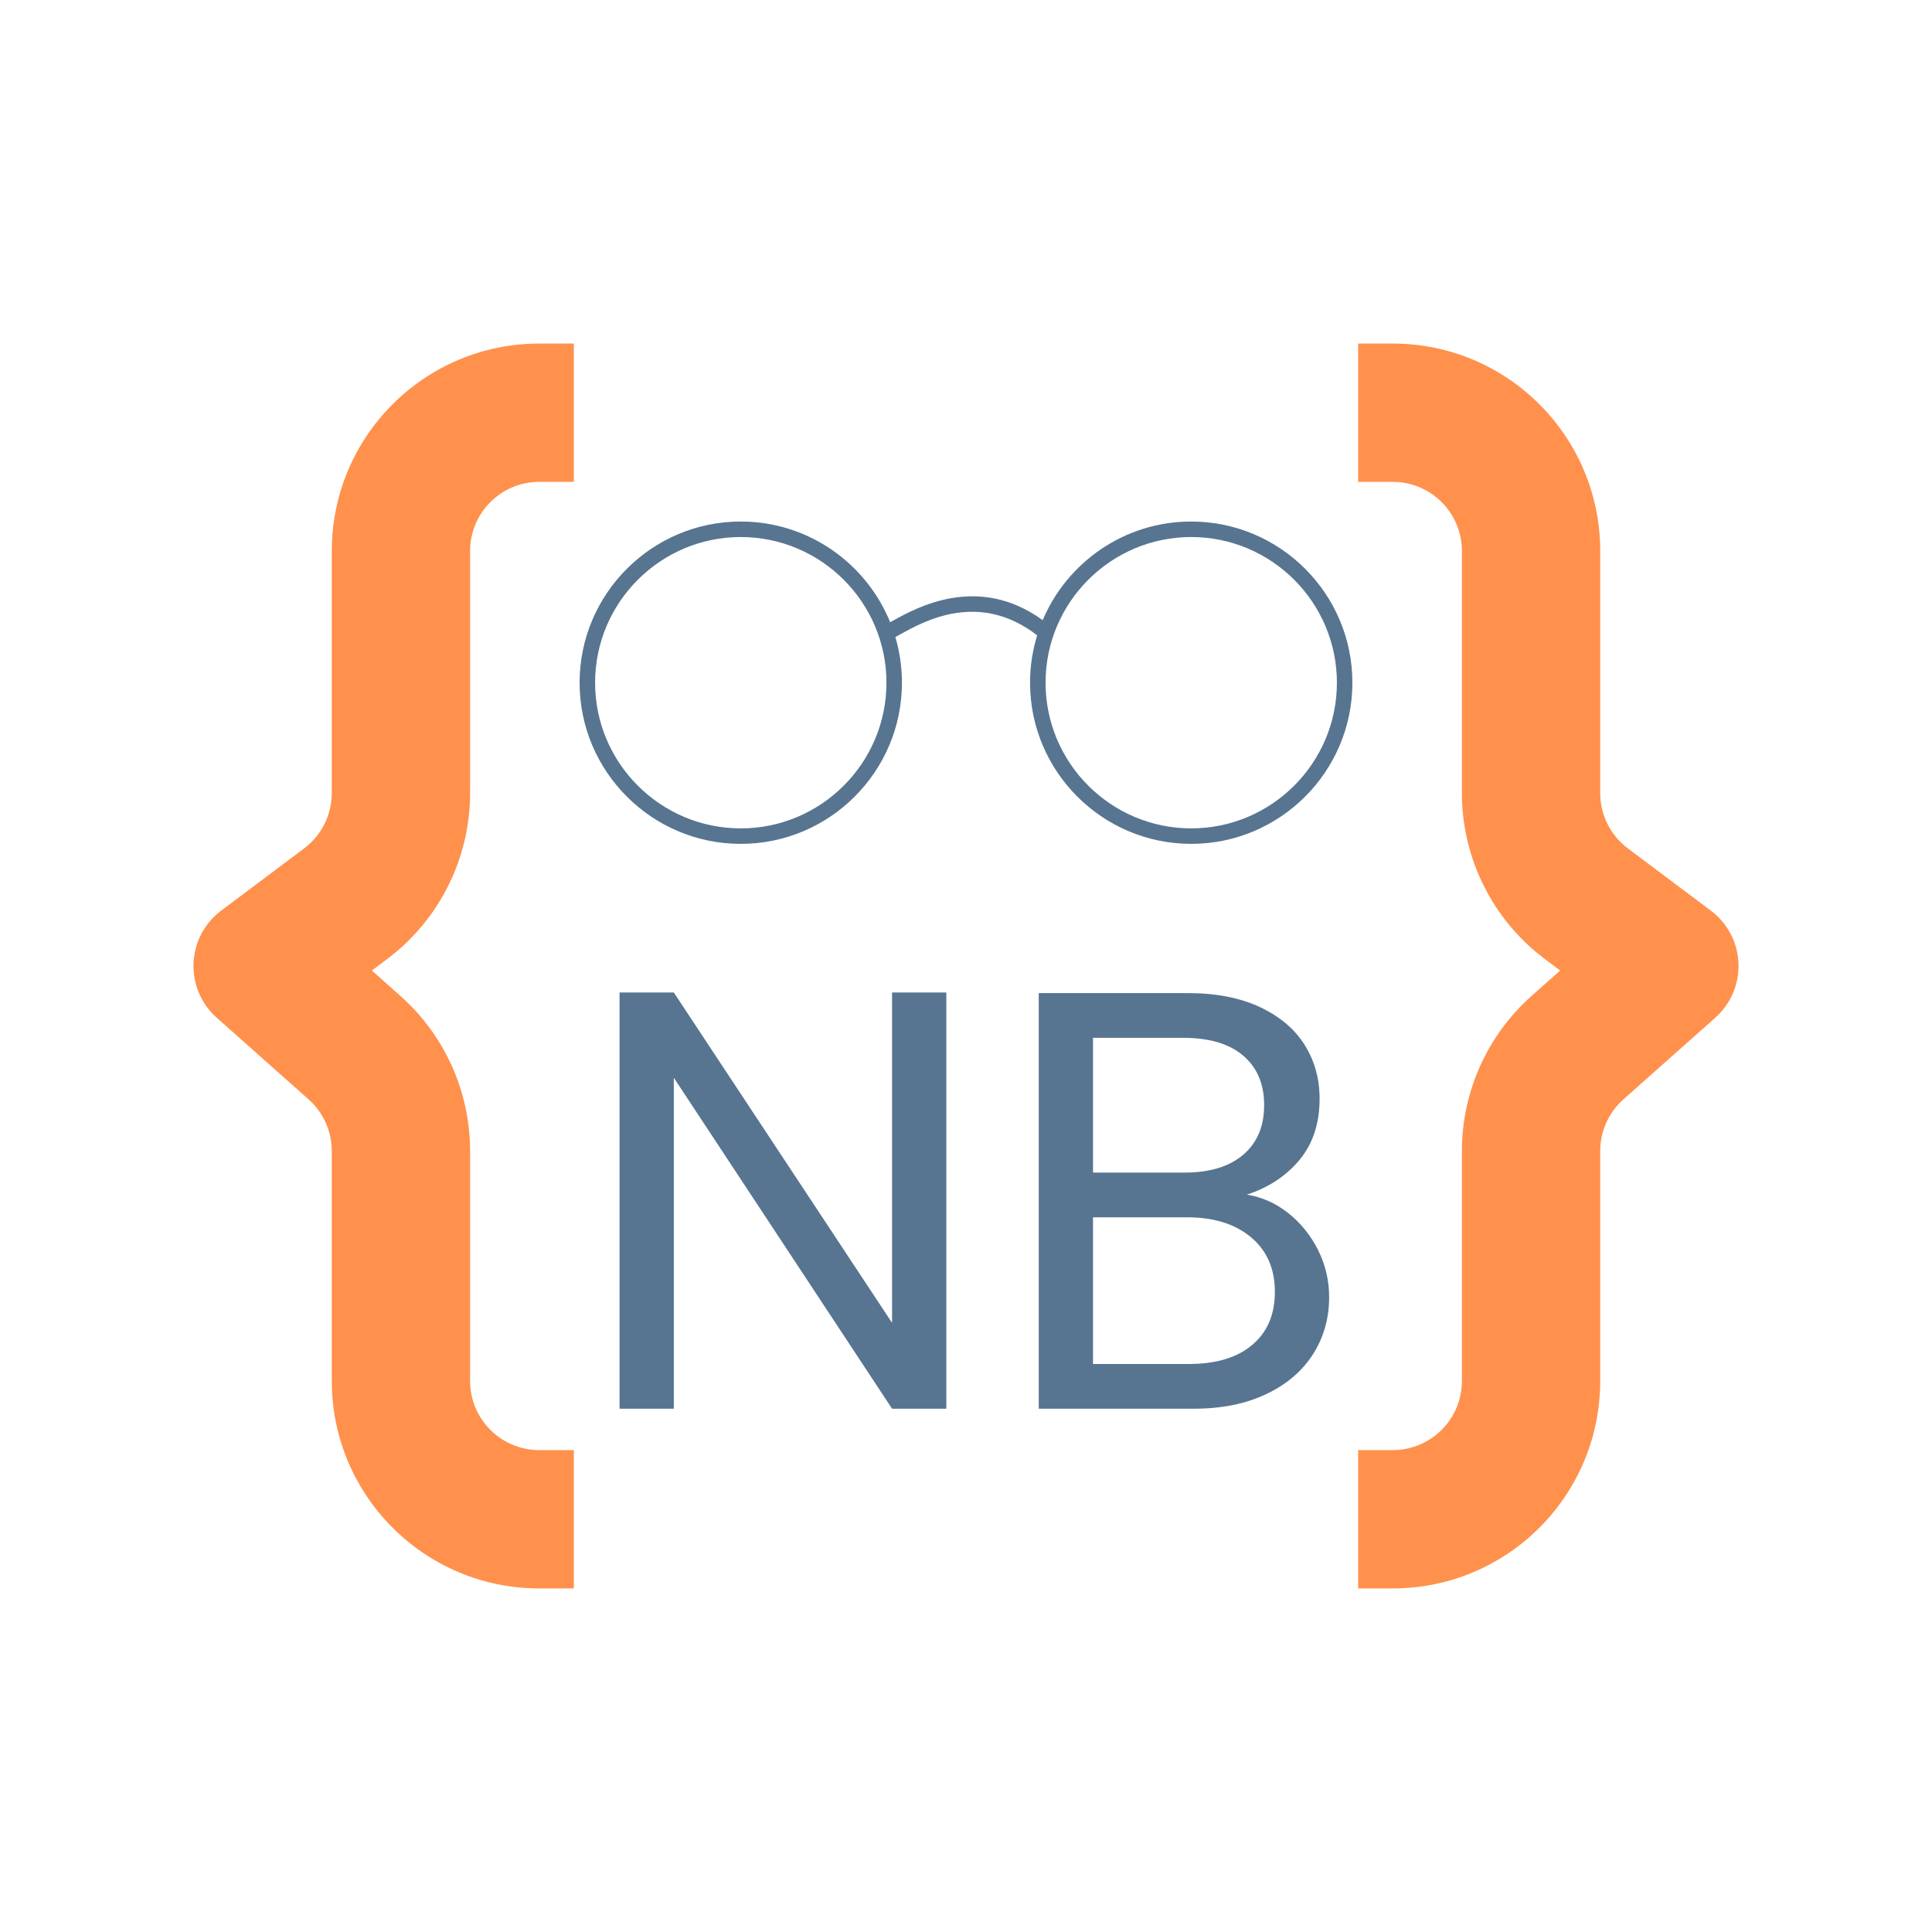
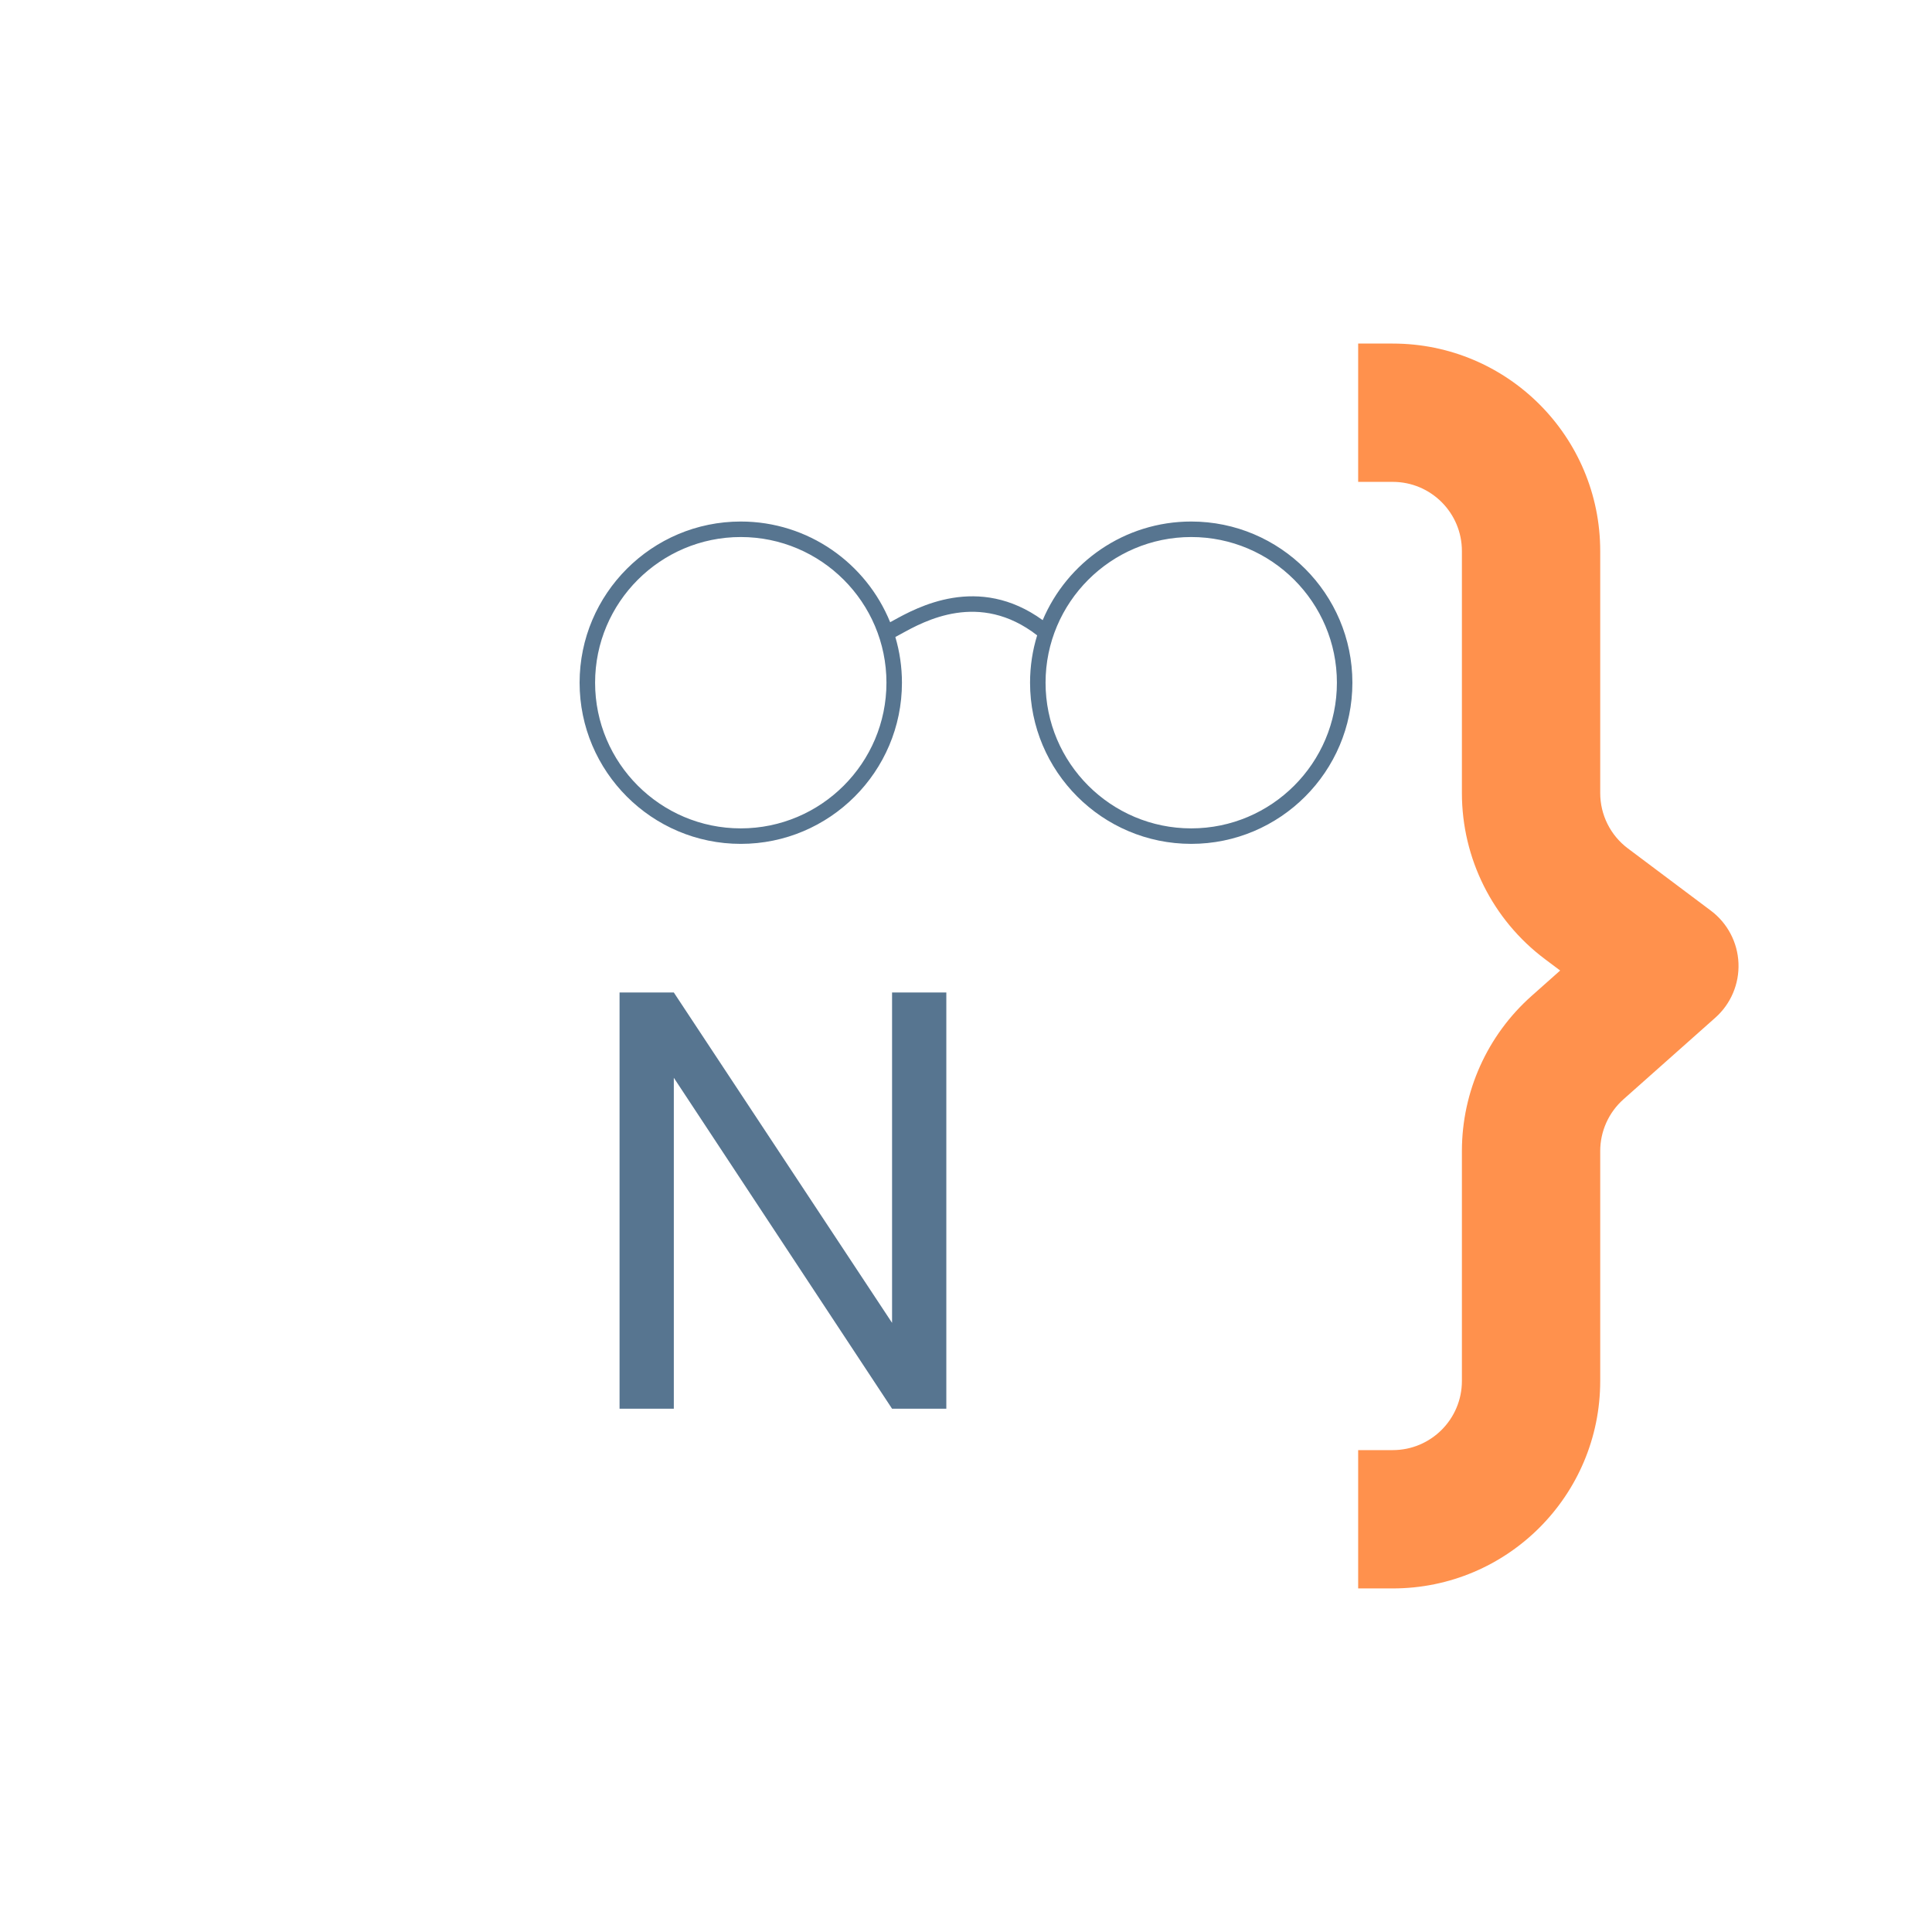
<svg xmlns="http://www.w3.org/2000/svg" width="32" zoomAndPan="magnify" viewBox="0 0 810 810" height="32" preserveAspectRatio="xMidYMid meet" version="1.0">
  <defs>
    <g />
    <clipPath id="c4baadbbd5">
-       <path d="M 81 144.039 L 241 144.039 L 241 666 L 81 666 Z M 81 144.039 " clip-rule="nonzero" />
-     </clipPath>
+       </clipPath>
    <clipPath id="10c5aa2c8b">
      <path d="M 569 144.039 L 729 144.039 L 729 666 L 569 666 Z M 569 144.039 " clip-rule="nonzero" />
    </clipPath>
    <clipPath id="d0abce678b">
      <path d="M 243 218.59 L 567 218.59 L 567 353.59 L 243 353.59 Z M 243 218.59 " clip-rule="nonzero" />
    </clipPath>
  </defs>
  <rect x="-81" width="972" fill="#ffffff" y="-81" height="972" fill-opacity="1" />
-   <rect x="-81" width="972" fill="#ffffff" y="-81" height="972" fill-opacity="1" />
  <g clip-path="url(#c4baadbbd5)">
-     <path fill="#ff914d" d="M 226.082 202.027 L 240.582 202.027 L 240.582 144.039 L 226.082 144.039 C 178.043 144.039 139.098 182.984 139.098 231.023 L 139.098 332.508 C 139.098 341.637 134.801 350.227 127.5 355.703 L 92.703 381.801 C 85.742 387.023 81.492 395.098 81.133 403.793 C 80.77 412.488 84.336 420.891 90.84 426.672 L 129.363 460.902 C 135.555 466.406 139.098 474.297 139.098 482.578 L 139.098 578.969 C 139.098 627.012 178.043 665.957 226.082 665.957 L 240.582 665.957 L 240.582 607.965 L 226.082 607.965 C 210.07 607.965 197.09 594.984 197.09 578.969 L 197.09 482.578 C 197.09 457.727 186.461 434.066 167.883 417.559 L 155.891 406.898 L 162.293 402.098 C 184.195 385.668 197.09 359.887 197.09 332.508 L 197.09 231.023 C 197.09 215.012 210.07 202.027 226.082 202.027 Z M 226.082 202.027 " fill-opacity="1" fill-rule="evenodd" />
-   </g>
+     </g>
  <g clip-path="url(#10c5aa2c8b)">
    <path fill="#ff914d" d="M 583.914 202.027 L 569.414 202.027 L 569.414 144.039 L 583.914 144.039 C 631.957 144.039 670.898 182.984 670.898 231.023 L 670.898 332.508 C 670.898 341.637 675.195 350.227 682.496 355.703 L 717.293 381.801 C 724.254 387.023 728.504 395.098 728.863 403.793 C 729.227 412.488 725.664 420.891 719.156 426.672 L 680.633 460.902 C 674.441 466.406 670.898 474.297 670.898 482.578 L 670.898 578.969 C 670.898 627.012 631.957 665.957 583.914 665.957 L 569.414 665.957 L 569.414 607.965 L 583.914 607.965 C 599.926 607.965 612.91 594.984 612.91 578.969 L 612.91 482.578 C 612.91 457.727 623.535 434.066 642.113 417.559 L 654.105 406.898 L 647.703 402.098 C 625.801 385.668 612.91 359.887 612.91 332.508 L 612.91 231.023 C 612.91 215.012 599.926 202.027 583.914 202.027 Z M 583.914 202.027 " fill-opacity="1" fill-rule="evenodd" />
  </g>
  <g fill="#577590" fill-opacity="1">
    <g transform="translate(240.502, 590.611)">
      <g>
        <path d="M 156.25 0 L 133.5 0 L 42 -138.75 L 42 0 L 19.25 0 L 19.25 -174.5 L 42 -174.5 L 133.5 -36 L 133.5 -174.5 L 156.25 -174.5 Z M 156.25 0 " />
      </g>
    </g>
  </g>
  <g fill="#577590" fill-opacity="1">
    <g transform="translate(416.249, 590.611)">
      <g>
-         <path d="M 106.5 -89.75 C 112.832 -88.75 118.625 -86.164 123.875 -82 C 129.125 -77.832 133.289 -72.664 136.375 -66.5 C 139.457 -60.332 141 -53.75 141 -46.75 C 141 -37.914 138.75 -29.957 134.25 -22.875 C 129.75 -15.789 123.207 -10.207 114.625 -6.125 C 106.039 -2.039 95.914 0 84.25 0 L 19.25 0 L 19.25 -174.25 L 81.75 -174.25 C 93.582 -174.25 103.664 -172.289 112 -168.375 C 120.332 -164.457 126.582 -159.164 130.75 -152.5 C 134.914 -145.832 137 -138.332 137 -130 C 137 -119.664 134.207 -111.125 128.625 -104.375 C 123.039 -97.625 115.664 -92.75 106.5 -89.75 Z M 42 -99 L 80.25 -99 C 90.914 -99 99.164 -101.5 105 -106.5 C 110.832 -111.5 113.75 -118.414 113.75 -127.25 C 113.75 -136.082 110.832 -143 105 -148 C 99.164 -153 90.75 -155.5 79.75 -155.5 L 42 -155.5 Z M 82.25 -18.75 C 93.582 -18.75 102.414 -21.414 108.75 -26.75 C 115.082 -32.082 118.25 -39.5 118.25 -49 C 118.25 -58.664 114.914 -66.289 108.25 -71.875 C 101.582 -77.457 92.664 -80.25 81.5 -80.25 L 42 -80.25 L 42 -18.75 Z M 82.25 -18.75 " />
-       </g>
+         </g>
    </g>
  </g>
  <g clip-path="url(#d0abce678b)">
    <path fill="#577590" d="M 499.43 218.652 C 471.465 218.652 447.414 235.727 437.152 260 C 410.16 240.441 384.43 254.664 374.531 260.141 C 374.094 260.379 373.637 260.633 373.203 260.867 C 363.152 236.137 338.867 218.652 310.57 218.652 C 273.312 218.652 243 248.969 243 286.227 C 243 323.484 273.312 353.797 310.57 353.797 C 347.828 353.797 378.145 323.484 378.145 286.227 C 378.145 279.574 377.172 273.148 375.375 267.07 C 376.055 266.715 376.812 266.301 377.672 265.824 C 387.586 260.34 410.609 247.613 434.832 266.371 C 432.895 272.652 431.855 279.316 431.855 286.223 C 431.855 323.484 462.168 353.793 499.426 353.793 C 536.684 353.793 566.996 323.48 566.996 286.223 C 566.996 248.965 536.688 218.652 499.43 218.652 Z M 310.57 347.301 C 276.895 347.301 249.496 319.902 249.496 286.227 C 249.496 252.555 276.895 225.152 310.57 225.152 C 344.246 225.152 371.648 252.551 371.648 286.227 C 371.648 319.902 344.25 347.301 310.57 347.301 Z M 374.305 263.77 C 374.305 263.773 374.305 263.777 374.305 263.777 C 374.305 263.777 374.305 263.773 374.305 263.77 Z M 499.43 347.301 C 465.75 347.301 438.355 319.902 438.355 286.227 C 438.355 252.555 465.75 225.152 499.43 225.152 C 533.105 225.152 560.504 252.551 560.504 286.227 C 560.504 319.902 533.105 347.301 499.43 347.301 Z M 499.43 347.301 " fill-opacity="1" fill-rule="nonzero" />
  </g>
</svg>